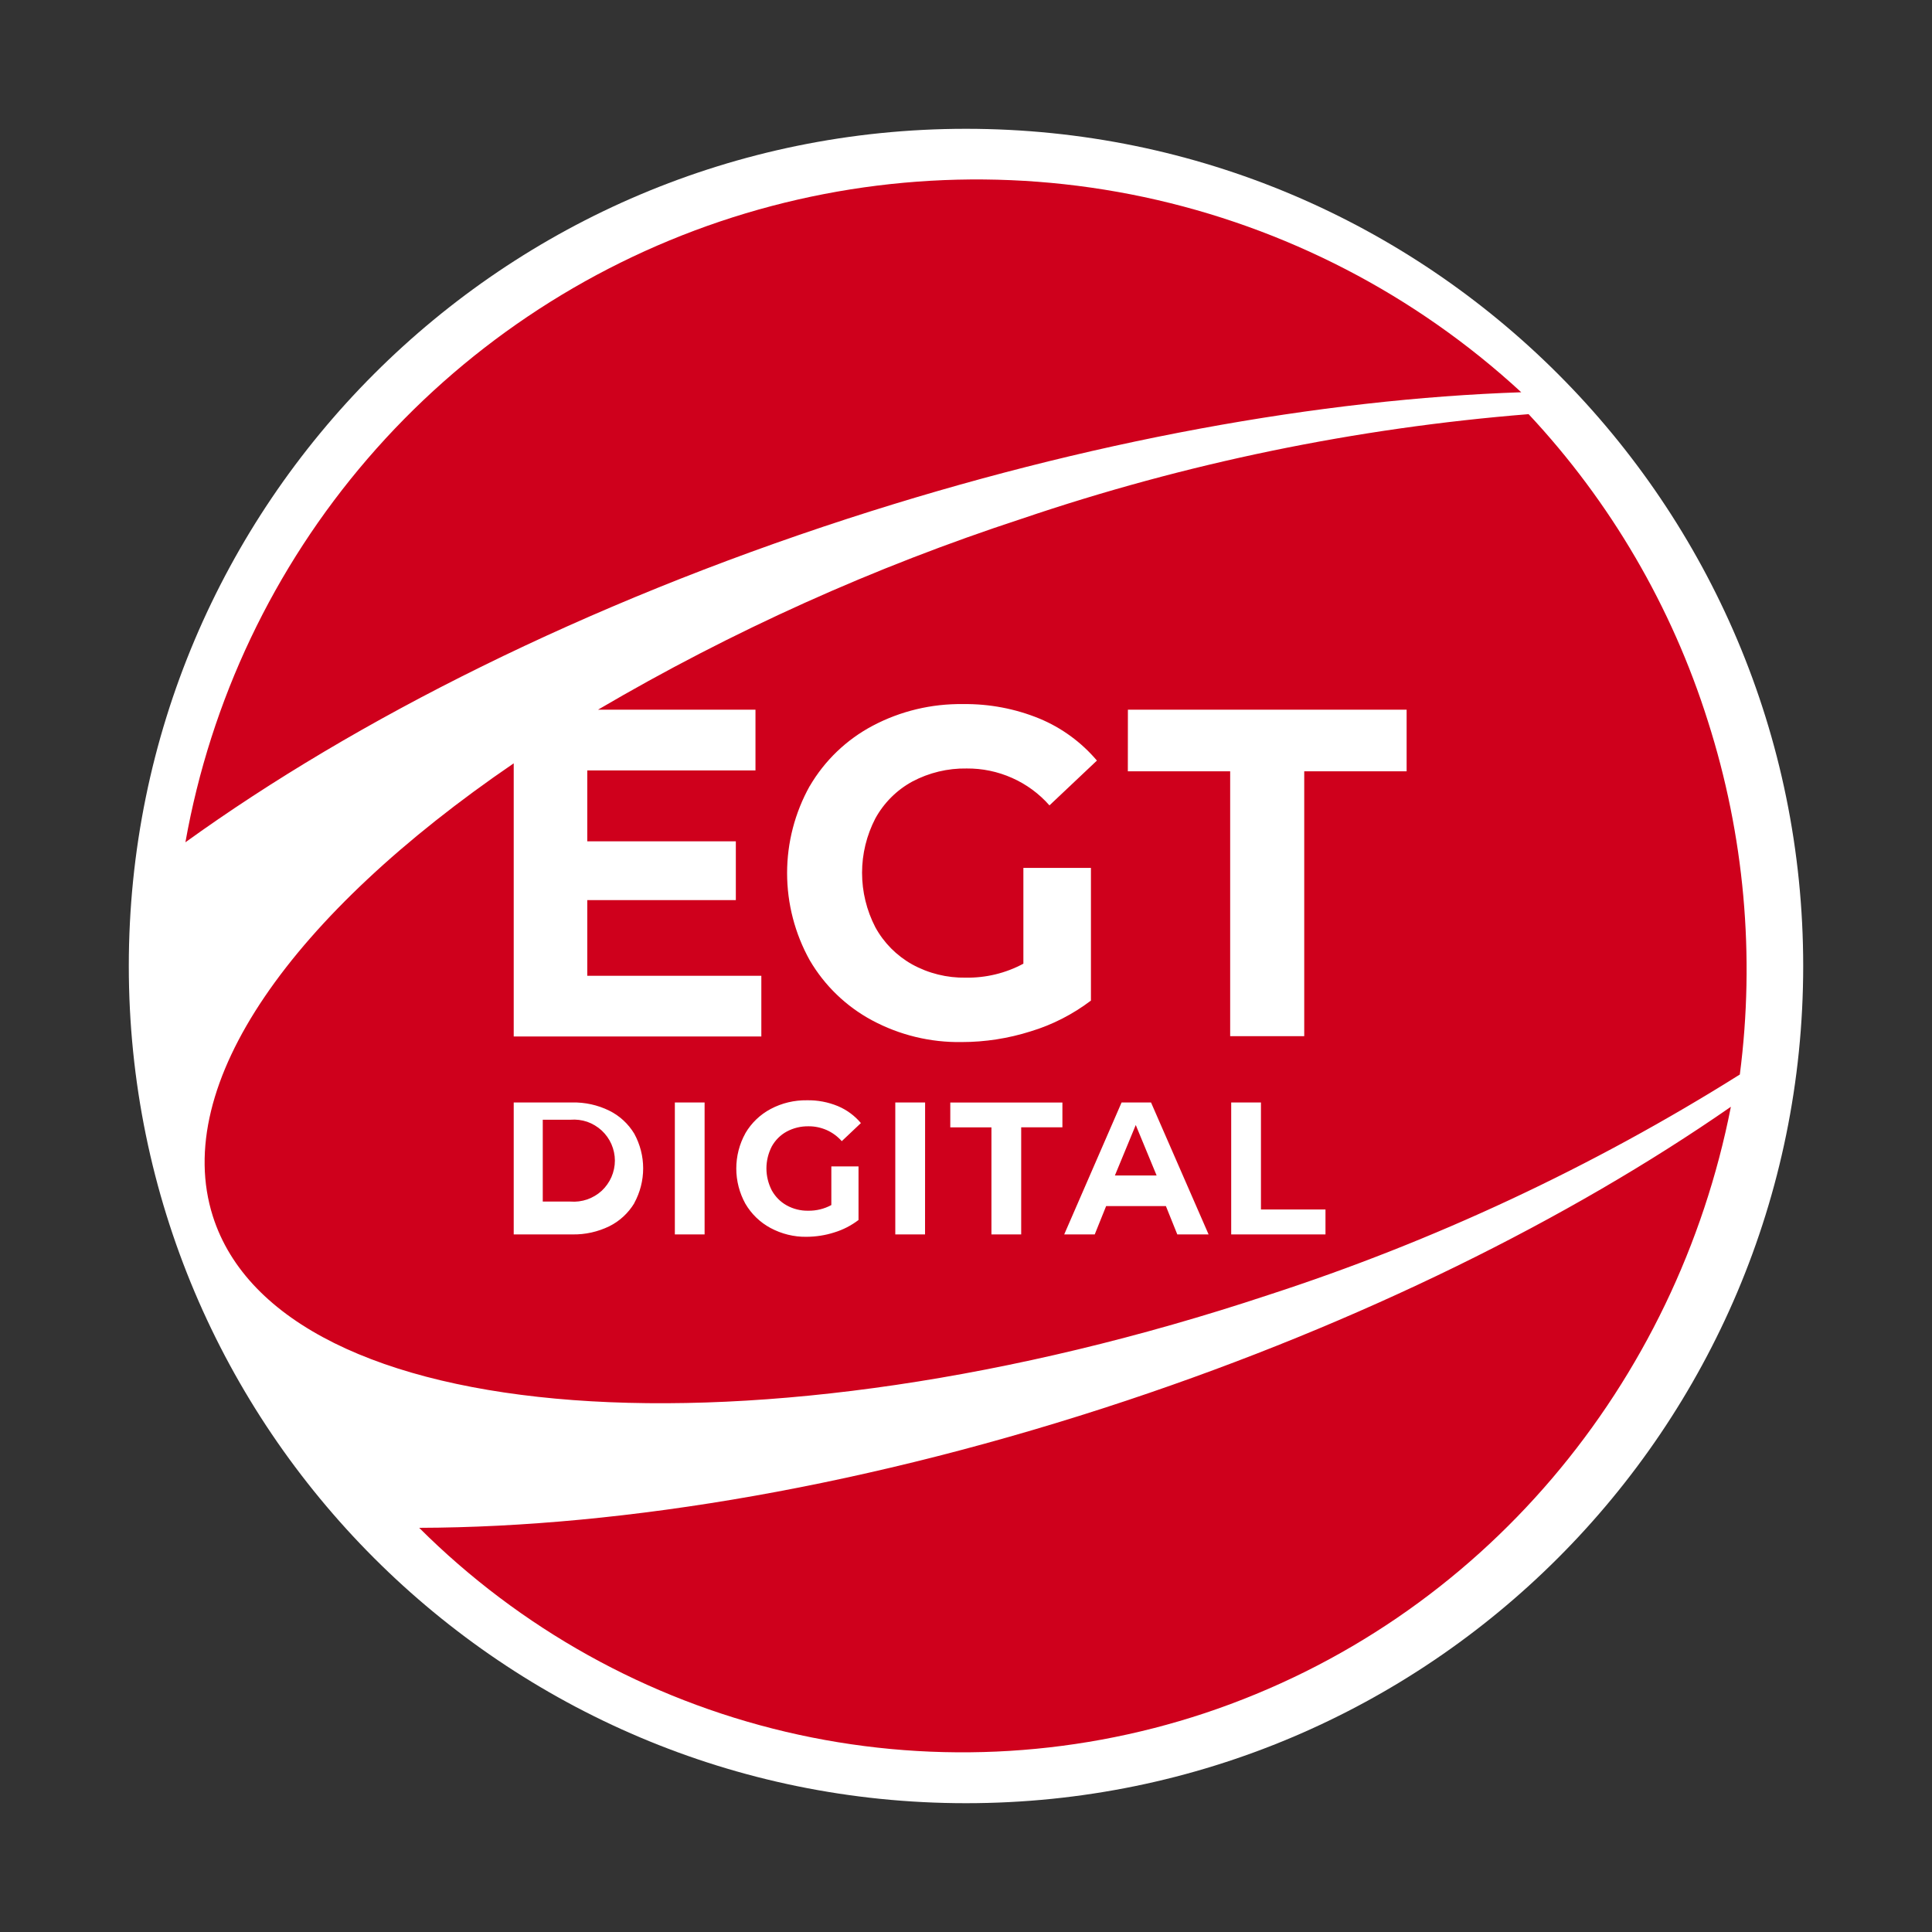
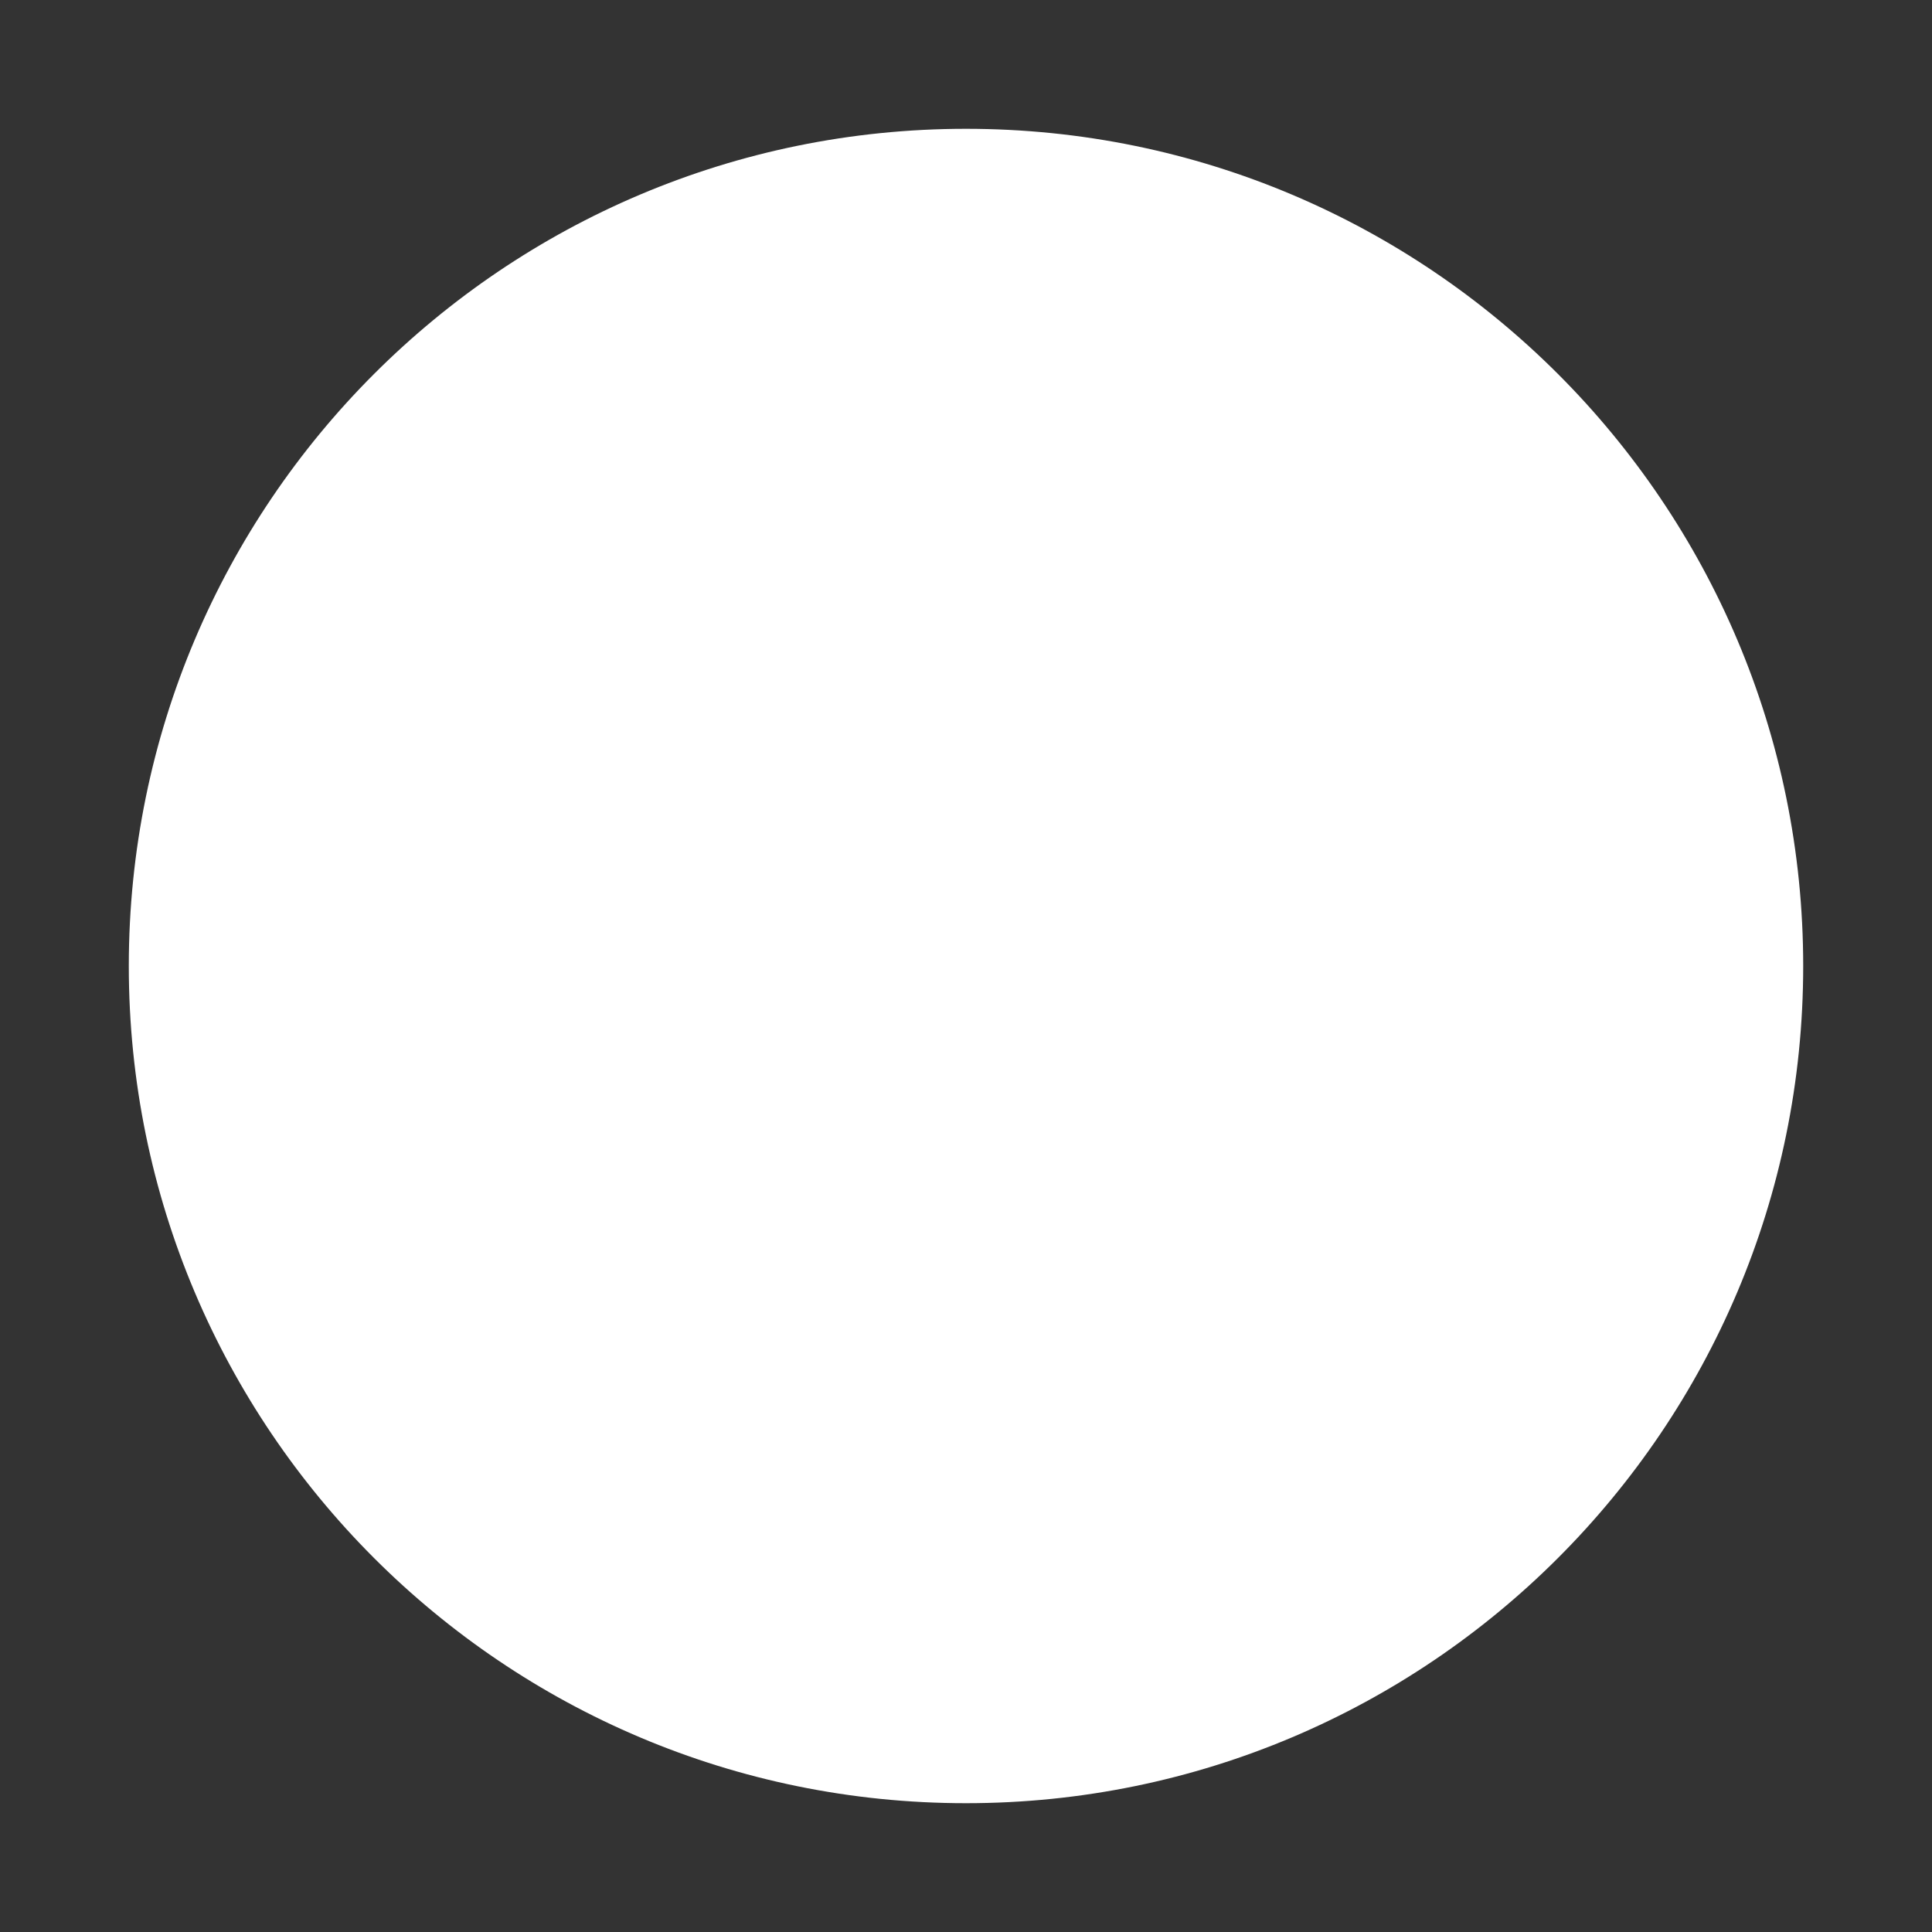
<svg xmlns="http://www.w3.org/2000/svg" width="30" height="30" viewBox="0 0 30 30" fill="none">
  <rect x="0" y="0" width="30" height="30" fill="#333333" stroke="none" />
  <path d="M15 28C22.18 28 28 22.18 28 15C28 7.82 22.18 2 15 2C7.82 2 2 7.82 2 15C2 22.18 7.82 28 15 28Z" fill="white" />
-   <path d="M26.877 17.186C26.039 21.46 23.038 25.159 18.707 26.602C16.607 27.299 14.354 27.399 12.2 26.891C10.046 26.383 8.076 25.287 6.509 23.724C9.702 23.715 13.532 23.068 17.5 21.746C21.145 20.531 24.369 18.926 26.877 17.186ZM23.736 6.431C25.009 7.792 25.96 9.421 26.52 11.198C27.086 12.969 27.255 14.842 27.016 16.685C24.726 18.123 22.268 19.273 19.696 20.108C11.702 22.762 4.364 22.215 3.305 18.886C2.652 16.831 4.548 14.194 7.977 11.853V16.094H11.822V15.152H9.119V13.977H11.426V13.064H9.119V11.963H11.731V11.02H9.286C11.366 9.799 13.571 8.806 15.863 8.056C18.41 7.191 21.055 6.646 23.736 6.431ZM12.531 17.085C12.335 17.082 12.14 17.128 11.967 17.22C11.803 17.307 11.667 17.438 11.574 17.597V17.598C11.481 17.765 11.433 17.954 11.433 18.145C11.433 18.336 11.482 18.524 11.574 18.691C11.667 18.85 11.802 18.981 11.964 19.068C12.136 19.16 12.328 19.208 12.523 19.205C12.67 19.204 12.816 19.182 12.955 19.137C13.091 19.096 13.218 19.03 13.331 18.944V18.112H12.909V18.712C12.799 18.772 12.674 18.802 12.549 18.8C12.432 18.802 12.316 18.773 12.214 18.716C12.117 18.662 12.038 18.581 11.984 18.484C11.93 18.378 11.901 18.262 11.901 18.143C11.901 18.024 11.93 17.908 11.984 17.802C12.038 17.705 12.118 17.624 12.216 17.571C12.32 17.515 12.437 17.487 12.555 17.489C12.652 17.488 12.749 17.509 12.838 17.548C12.927 17.588 13.007 17.647 13.071 17.72L13.368 17.439C13.271 17.324 13.148 17.233 13.009 17.175C12.858 17.113 12.695 17.082 12.531 17.085ZM7.977 17.119V19.168H8.887C9.086 19.172 9.283 19.128 9.462 19.041C9.623 18.961 9.757 18.836 9.85 18.682L9.849 18.681C9.939 18.516 9.987 18.331 9.987 18.142C9.987 17.954 9.939 17.769 9.849 17.604C9.756 17.45 9.621 17.325 9.46 17.246C9.281 17.158 9.084 17.115 8.885 17.119H7.977ZM10.479 17.119V19.168H10.941V17.119H10.479ZM13.902 17.119V19.168H14.364L14.365 17.119H13.902ZM14.756 17.12V17.506H15.395V19.168H15.857V17.505H16.497V17.12H14.756ZM17.416 17.119L16.525 19.168H16.999L17.176 18.728H18.104L18.281 19.168H18.767L17.873 17.119H17.416ZM19.118 17.119V19.168H20.582V18.781H19.58V17.119H19.118ZM8.859 17.387C8.947 17.38 9.035 17.391 9.118 17.419C9.201 17.448 9.278 17.495 9.343 17.554C9.407 17.614 9.459 17.686 9.494 17.766C9.529 17.847 9.548 17.934 9.548 18.022C9.548 18.11 9.529 18.197 9.494 18.278C9.459 18.358 9.407 18.431 9.343 18.491C9.278 18.55 9.201 18.596 9.118 18.625C9.035 18.653 8.947 18.665 8.859 18.658H8.428V17.387H8.859ZM17.96 18.253H17.312L17.636 17.469L17.96 18.253ZM14.955 10.933C14.466 10.926 13.982 11.041 13.55 11.27C13.144 11.485 12.806 11.809 12.574 12.206H12.573C12.343 12.619 12.222 13.084 12.222 13.557C12.222 14.03 12.343 14.496 12.573 14.91C12.804 15.305 13.139 15.628 13.542 15.844C13.969 16.073 14.448 16.189 14.933 16.181C15.296 16.181 15.657 16.125 16.004 16.015C16.342 15.913 16.659 15.75 16.94 15.537V13.477H15.891V14.964C15.616 15.112 15.308 15.186 14.996 15.181C14.705 15.186 14.417 15.115 14.162 14.974C13.922 14.839 13.724 14.64 13.592 14.398C13.457 14.137 13.386 13.847 13.386 13.553C13.386 13.259 13.457 12.97 13.592 12.709C13.725 12.467 13.924 12.268 14.166 12.136C14.426 11.998 14.717 11.928 15.012 11.933C15.254 11.931 15.494 11.981 15.716 12.08C15.937 12.178 16.136 12.324 16.296 12.506L17.033 11.81C16.791 11.525 16.485 11.301 16.14 11.158C15.764 11.004 15.361 10.928 14.955 10.933ZM17.514 11.02L17.513 11.977H19.102V16.09H20.252V11.977H21.842V11.02H17.514ZM11.181 3.439C13.302 2.725 15.576 2.594 17.765 3.06C19.954 3.527 21.977 4.574 23.622 6.091C20.519 6.196 16.9 6.84 13.162 8.054C9.093 9.377 5.535 11.163 2.879 13.079C3.271 10.875 4.248 8.818 5.709 7.122C7.17 5.426 9.06 4.154 11.181 3.439Z" fill="#CF001C" />
</svg>